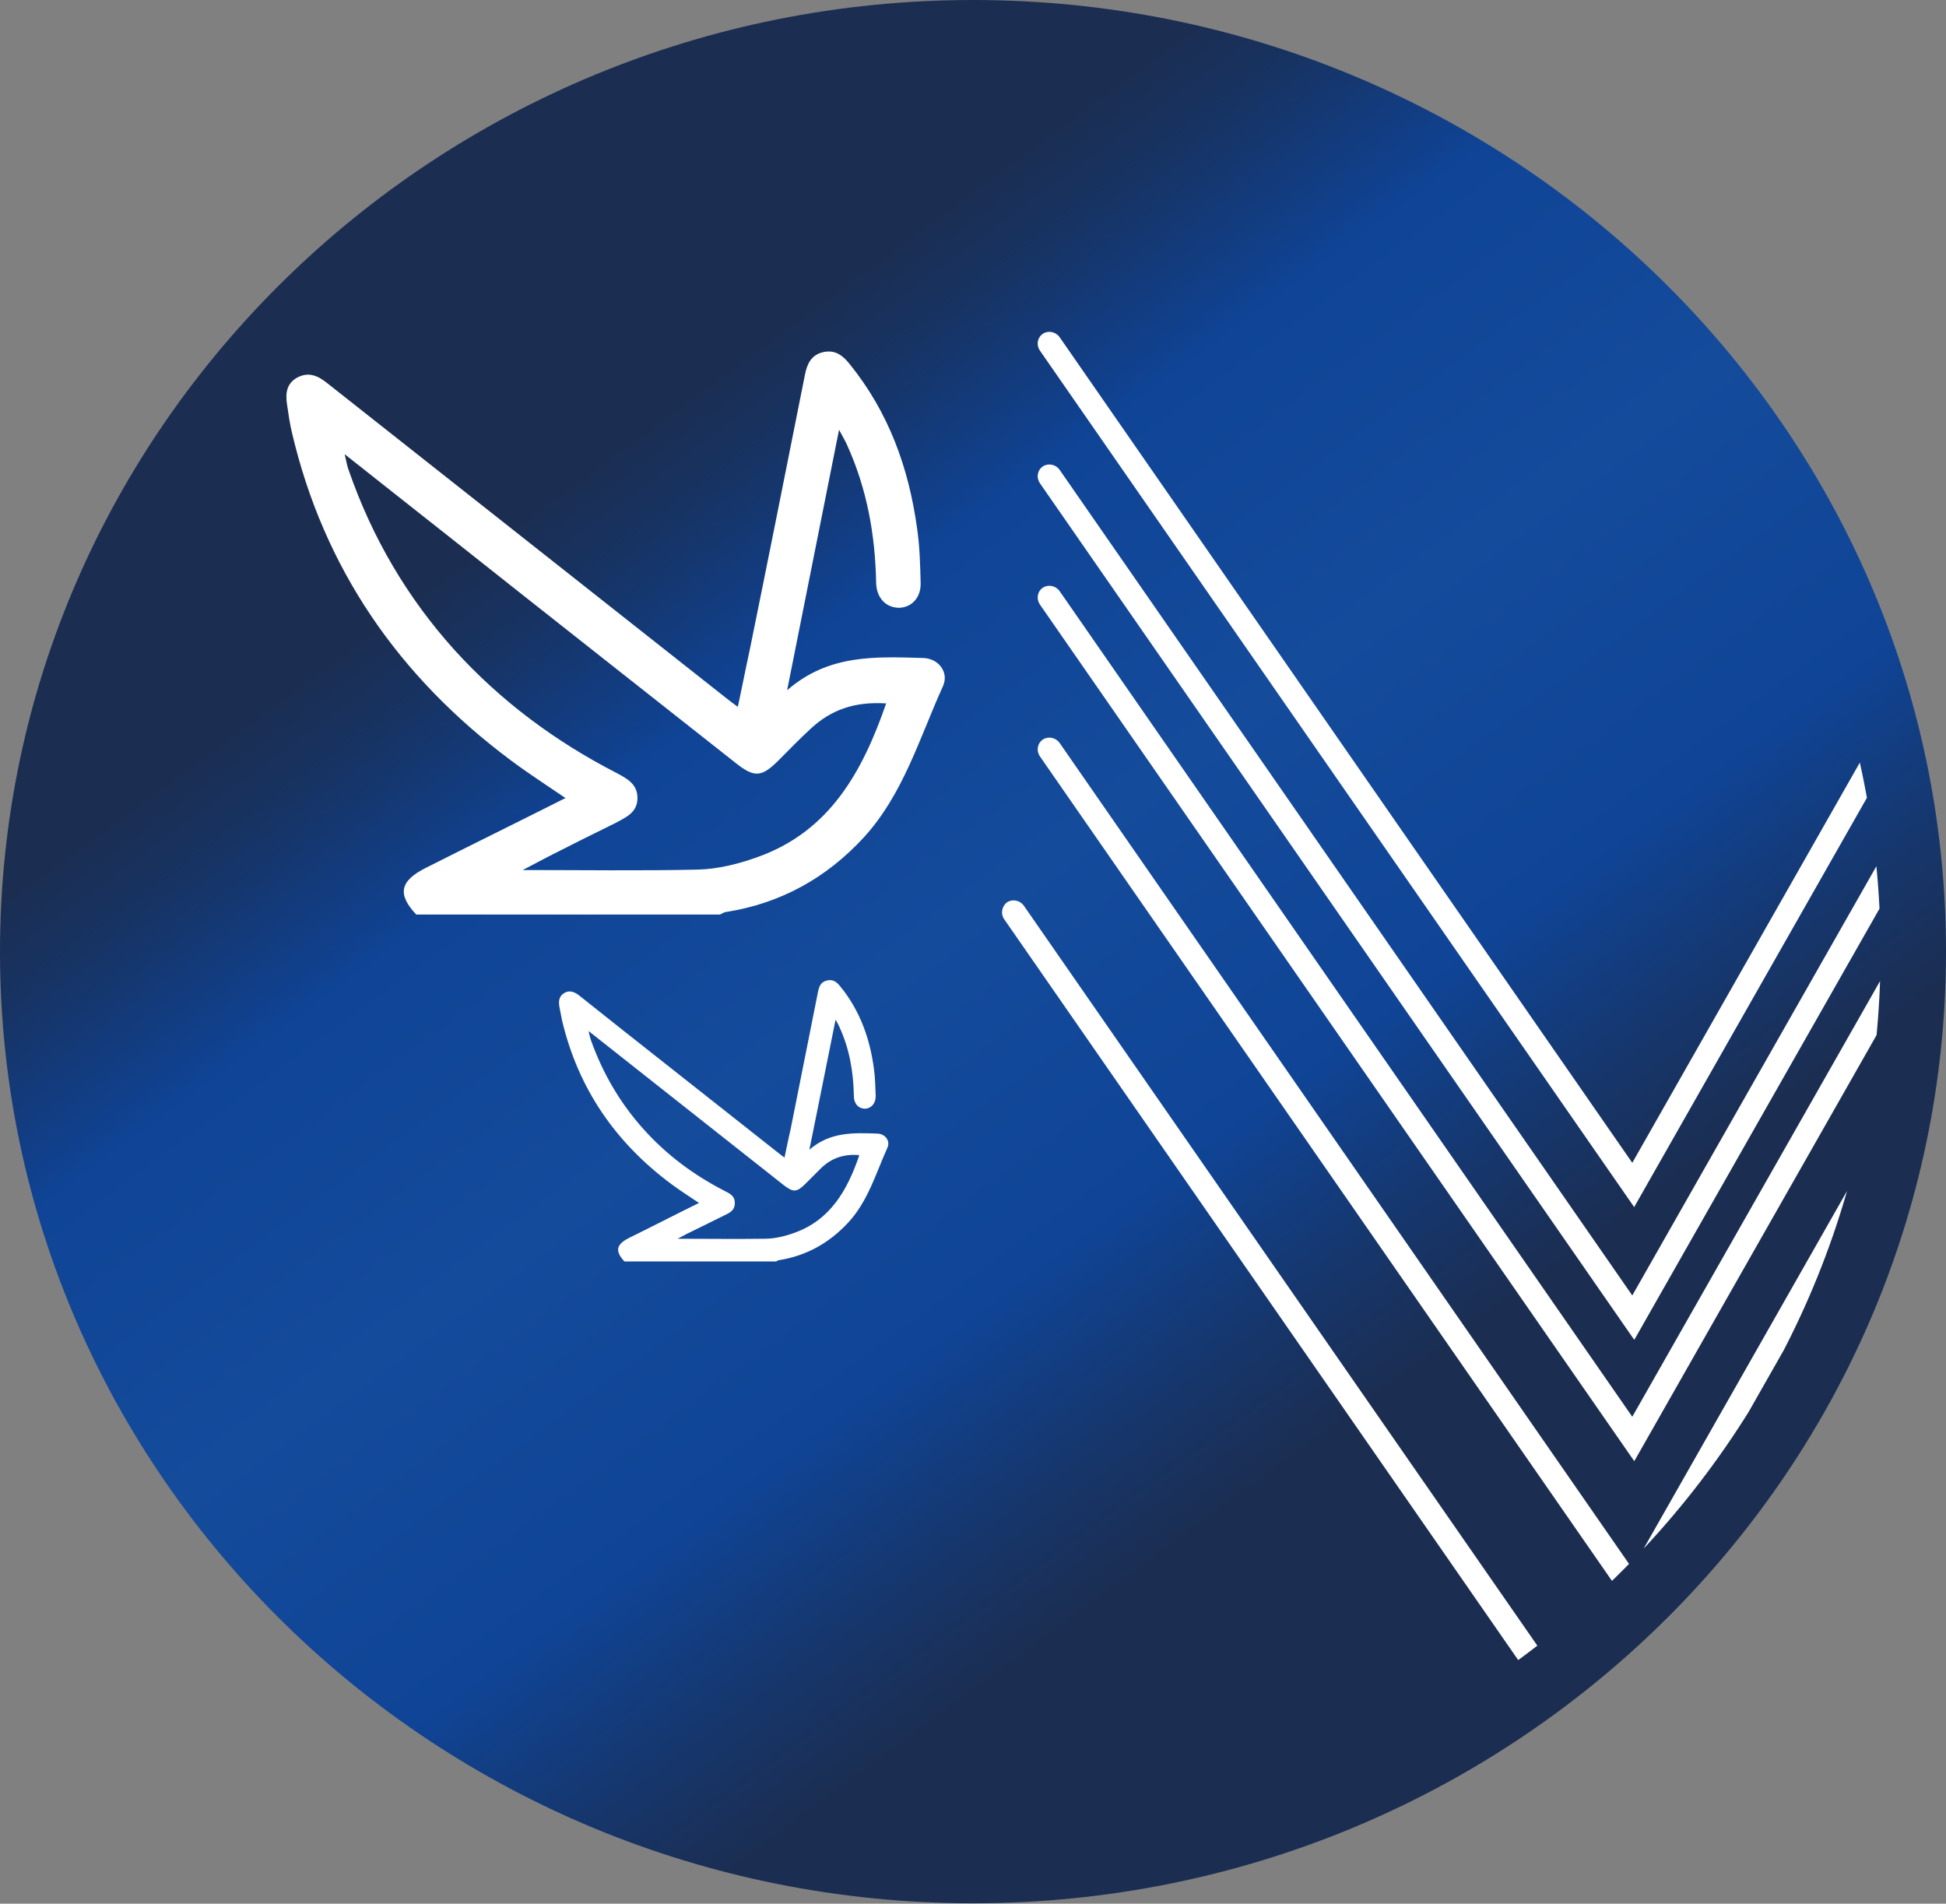
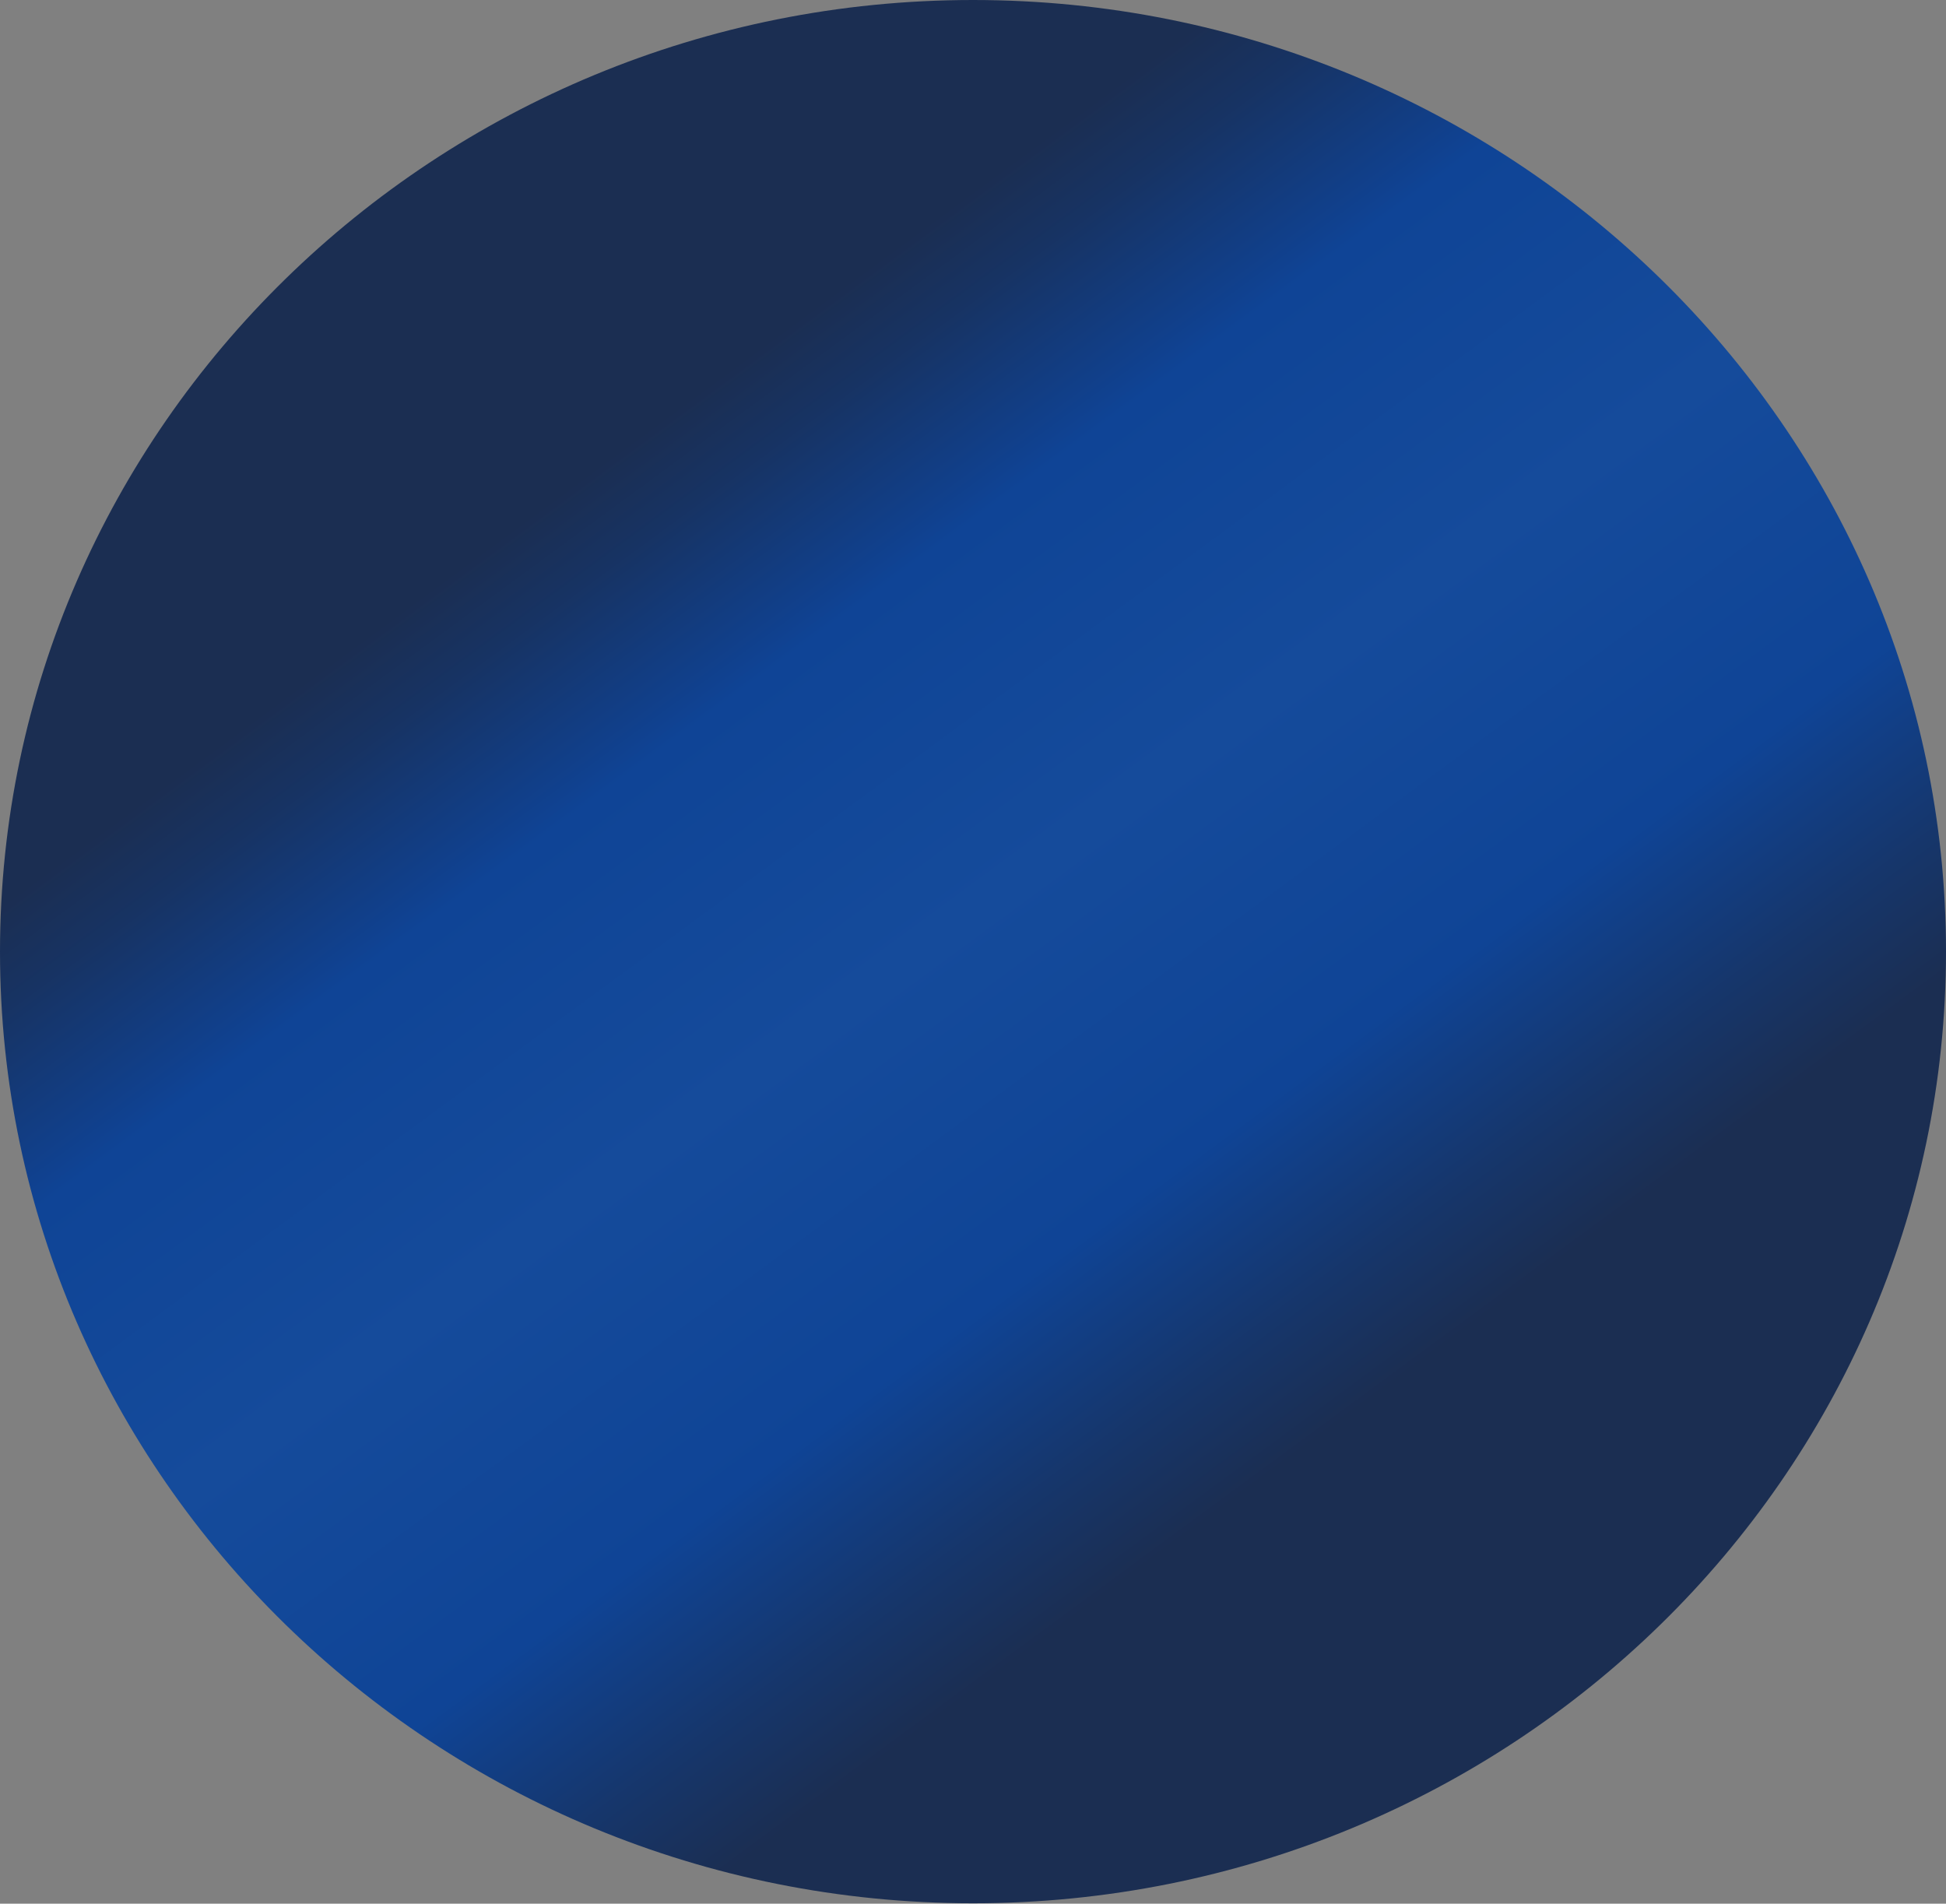
<svg xmlns="http://www.w3.org/2000/svg" id="Calque_2" data-name="Calque 2" viewBox="0 0 44.6 43.63">
  <rect x="0" y="0" width="44.6" height="43.63" fill="#808080" stroke="none" />
  <defs>
    <style>      .cls-1, .cls-2, .cls-3 {        fill: none;      }      .cls-2 {        clip-path: url(#clippath-1);      }      .cls-4 {        fill: #fff;      }      .cls-5 {        fill: url(#Dégradé_sans_nom);      }      .cls-3 {        clip-path: url(#clippath);      }    </style>
    <clipPath id="clippath">
      <path class="cls-1" d="m0,21.81c0,12.03,10,21.81,22.3,21.81s22.3-9.78,22.3-21.81S34.6,0,22.3,0,0,9.79,0,21.81" />
    </clipPath>
    <linearGradient id="Dégradé_sans_nom" data-name="Dégradé sans nom" x1="-155.54" y1="230.75" x2="-154.54" y2="230.75" gradientTransform="translate(-6437.11 4361.15) rotate(90) scale(27.99 -27.99)" gradientUnits="userSpaceOnUse">
      <stop offset="0" stop-color="#1b2e52" />
      <stop offset=".07" stop-color="#173363" />
      <stop offset=".2" stop-color="#10418f" />
      <stop offset=".22" stop-color="#0f4496" />
      <stop offset=".48" stop-color="#154b9b" />
      <stop offset=".75" stop-color="#0f4496" />
      <stop offset=".9" stop-color="#16366b" />
      <stop offset="1" stop-color="#1b2e52" />
    </linearGradient>
    <clipPath id="clippath-1">
-       <path class="cls-1" d="m1.5,21.81c0,11.22,9.31,20.31,20.8,20.31s20.8-9.1,20.8-20.31S33.79,1.5,22.3,1.5,1.5,10.59,1.5,21.81" />
-     </clipPath>
+       </clipPath>
  </defs>
  <g id="Calque_1-2" data-name="Calque 1">
    <g class="cls-3">
      <rect class="cls-5" x="-8.6" y="-8.99" width="61.8" height="61.6" transform="translate(-8.6 17.54) rotate(-36.5)" />
    </g>
    <g class="cls-2">
      <path class="cls-4" d="m20.29,16.12c-.7-.04-1.24.14-1.72.59-.25.23-.48.47-.72.71-.4.4-.56.41-1.01.05-2.19-1.73-4.38-3.45-6.56-5.18-.77-.61-1.55-1.22-2.38-1.88.04.18.06.29.1.39.53,1.52,1.33,2.89,2.41,4.09,1.06,1.17,2.31,2.1,3.71,2.82.24.13.49.25.49.58,0,.33-.26.44-.5.57-.51.25-1.03.51-1.54.77-.17.09-.34.18-.59.31,1.4,0,2.71.02,4.01-.01.46-.01.94-.13,1.38-.29,1.65-.59,2.4-1.96,2.94-3.52m-10.76,4.85c-.45-.47-.39-.78.21-1.08,1.05-.53,2.11-1.05,3.2-1.6-.44-.3-.86-.57-1.26-.87-2.56-1.91-4.28-4.39-5.01-7.51-.05-.21-.08-.42-.11-.63-.04-.25-.02-.48.22-.62.27-.15.49-.05.71.13.68.54,1.36,1.07,2.04,1.61,2.37,1.87,4.75,3.75,7.12,5.62.06.05.12.09.24.18.1-.46.18-.88.27-1.29.43-2.11.85-4.22,1.27-6.33.05-.25.15-.45.42-.51.27-.06.45.08.6.27.9,1.11,1.36,2.39,1.55,3.78.06.41.07.83.08,1.24.01.33-.2.56-.49.57-.3,0-.52-.22-.53-.57-.02-1.1-.21-2.16-.67-3.17-.04-.09-.09-.17-.18-.34-.4,2.02-.79,3.95-1.19,5.97.95-.83,2.03-.77,3.1-.74.36,0,.62.32.47.65-.54,1.19-.91,2.48-1.82,3.47-.85.92-1.89,1.5-3.14,1.7-.05,0-.1.04-.15.06h-6.95Z" />
      <path class="cls-4" d="m19.68,26.47c-.35-.02-.62.07-.86.3-.12.12-.24.24-.36.36-.2.2-.28.2-.5.03-1.09-.86-2.19-1.73-3.28-2.59-.39-.31-.77-.61-1.19-.94.02.09.03.14.05.2.27.76.67,1.45,1.21,2.05.53.59,1.15,1.05,1.85,1.41.12.06.25.12.24.29,0,.17-.13.22-.25.28-.26.13-.51.25-.77.38-.09.04-.17.09-.29.15.7,0,1.35.01,2,0,.23,0,.47-.06.69-.14.82-.3,1.2-.98,1.47-1.76m-5.38,2.42c-.22-.24-.19-.39.11-.54.53-.26,1.05-.53,1.6-.8-.22-.15-.43-.28-.63-.43-1.28-.95-2.14-2.19-2.51-3.76-.02-.1-.04-.21-.06-.31-.02-.12-.01-.24.11-.31.13-.08.25-.02.35.06.34.27.68.54,1.02.81,1.19.94,2.37,1.87,3.56,2.81.03.02.06.05.12.09.05-.23.09-.44.14-.65.21-1.05.42-2.11.63-3.16.03-.13.07-.22.21-.25.14-.03.22.04.3.14.45.55.68,1.2.77,1.89.03.21.03.41.04.62,0,.17-.1.28-.24.29-.15,0-.26-.11-.26-.29-.01-.55-.1-1.08-.33-1.58-.02-.04-.04-.09-.09-.17-.2,1.01-.4,1.98-.6,2.98.47-.41,1.01-.39,1.55-.37.18,0,.31.16.24.32-.27.6-.45,1.24-.91,1.73-.43.46-.95.75-1.57.85-.03,0-.05.02-.07.03h-3.47Z" />
      <path class="cls-4" d="m37.45,30.7l-13.62-19.63c-.08-.12-.06-.29.07-.38.12-.08.29-.05.38.07l13.13,18.93,13.41-23.58c.07-.13.24-.17.37-.1.13.07.18.24.1.37l-13.83,24.32Z" />
      <path class="cls-4" d="m37.45,27.66l-13.62-19.63c-.08-.12-.06-.29.07-.38.12-.08.29-.05.38.07l13.13,18.93L50.81,3.08c.07-.13.24-.17.37-.1.13.07.18.24.1.37l-13.83,24.32Z" />
      <path class="cls-4" d="m37.45,33.48l-13.62-19.63c-.08-.12-.06-.29.07-.38.12-.08.29-.05.38.07l13.13,18.93,13.41-23.58c.07-.13.24-.17.37-.1.13.07.18.24.1.37l-13.83,24.32Z" />
      <path class="cls-4" d="m37.45,36.96l-13.62-19.63c-.08-.12-.06-.29.07-.38.12-.08.29-.05.38.07l13.13,18.93,13.41-23.58c.07-.13.24-.17.37-.1.13.07.18.24.1.37l-13.83,24.32Z" />
      <path class="cls-4" d="m36.63,40.69l-13.62-19.63c-.08-.12-.05-.29.07-.38.12-.08.29-.05.38.07l13.13,18.92,13.41-23.57c.07-.13.24-.17.37-.1.13.07.18.24.1.37l-13.83,24.32Z" />
    </g>
  </g>
</svg>